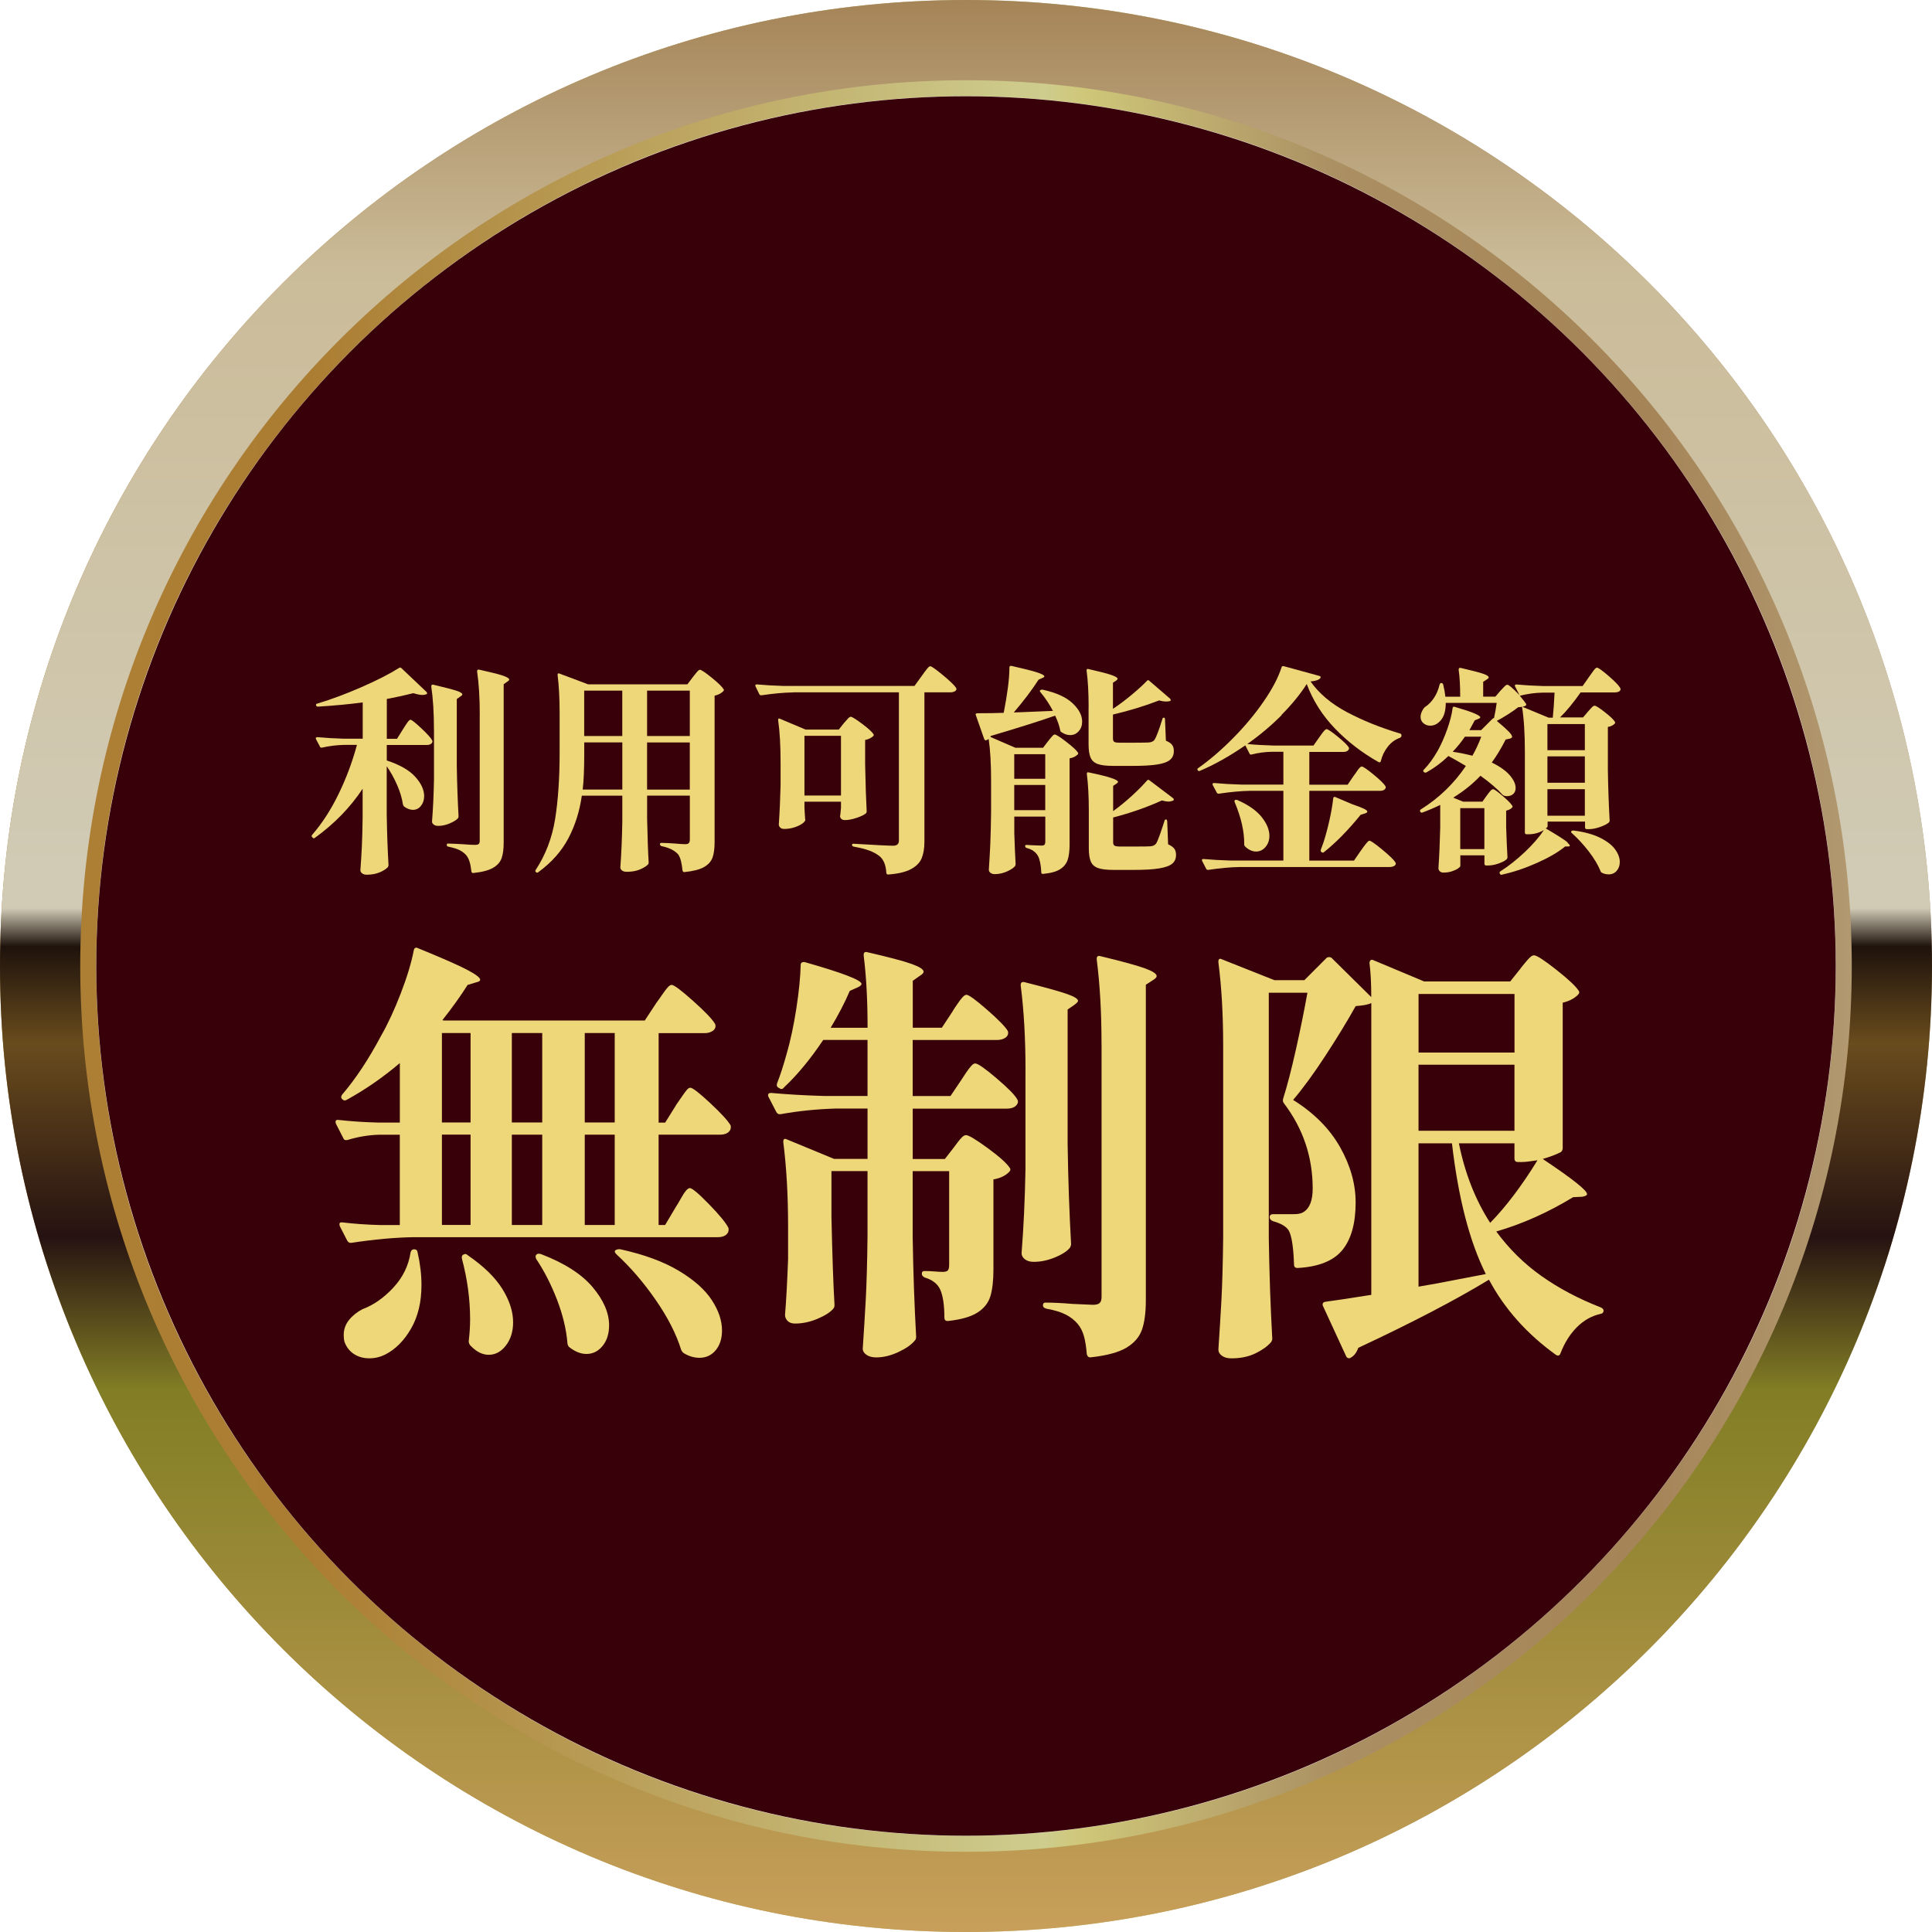
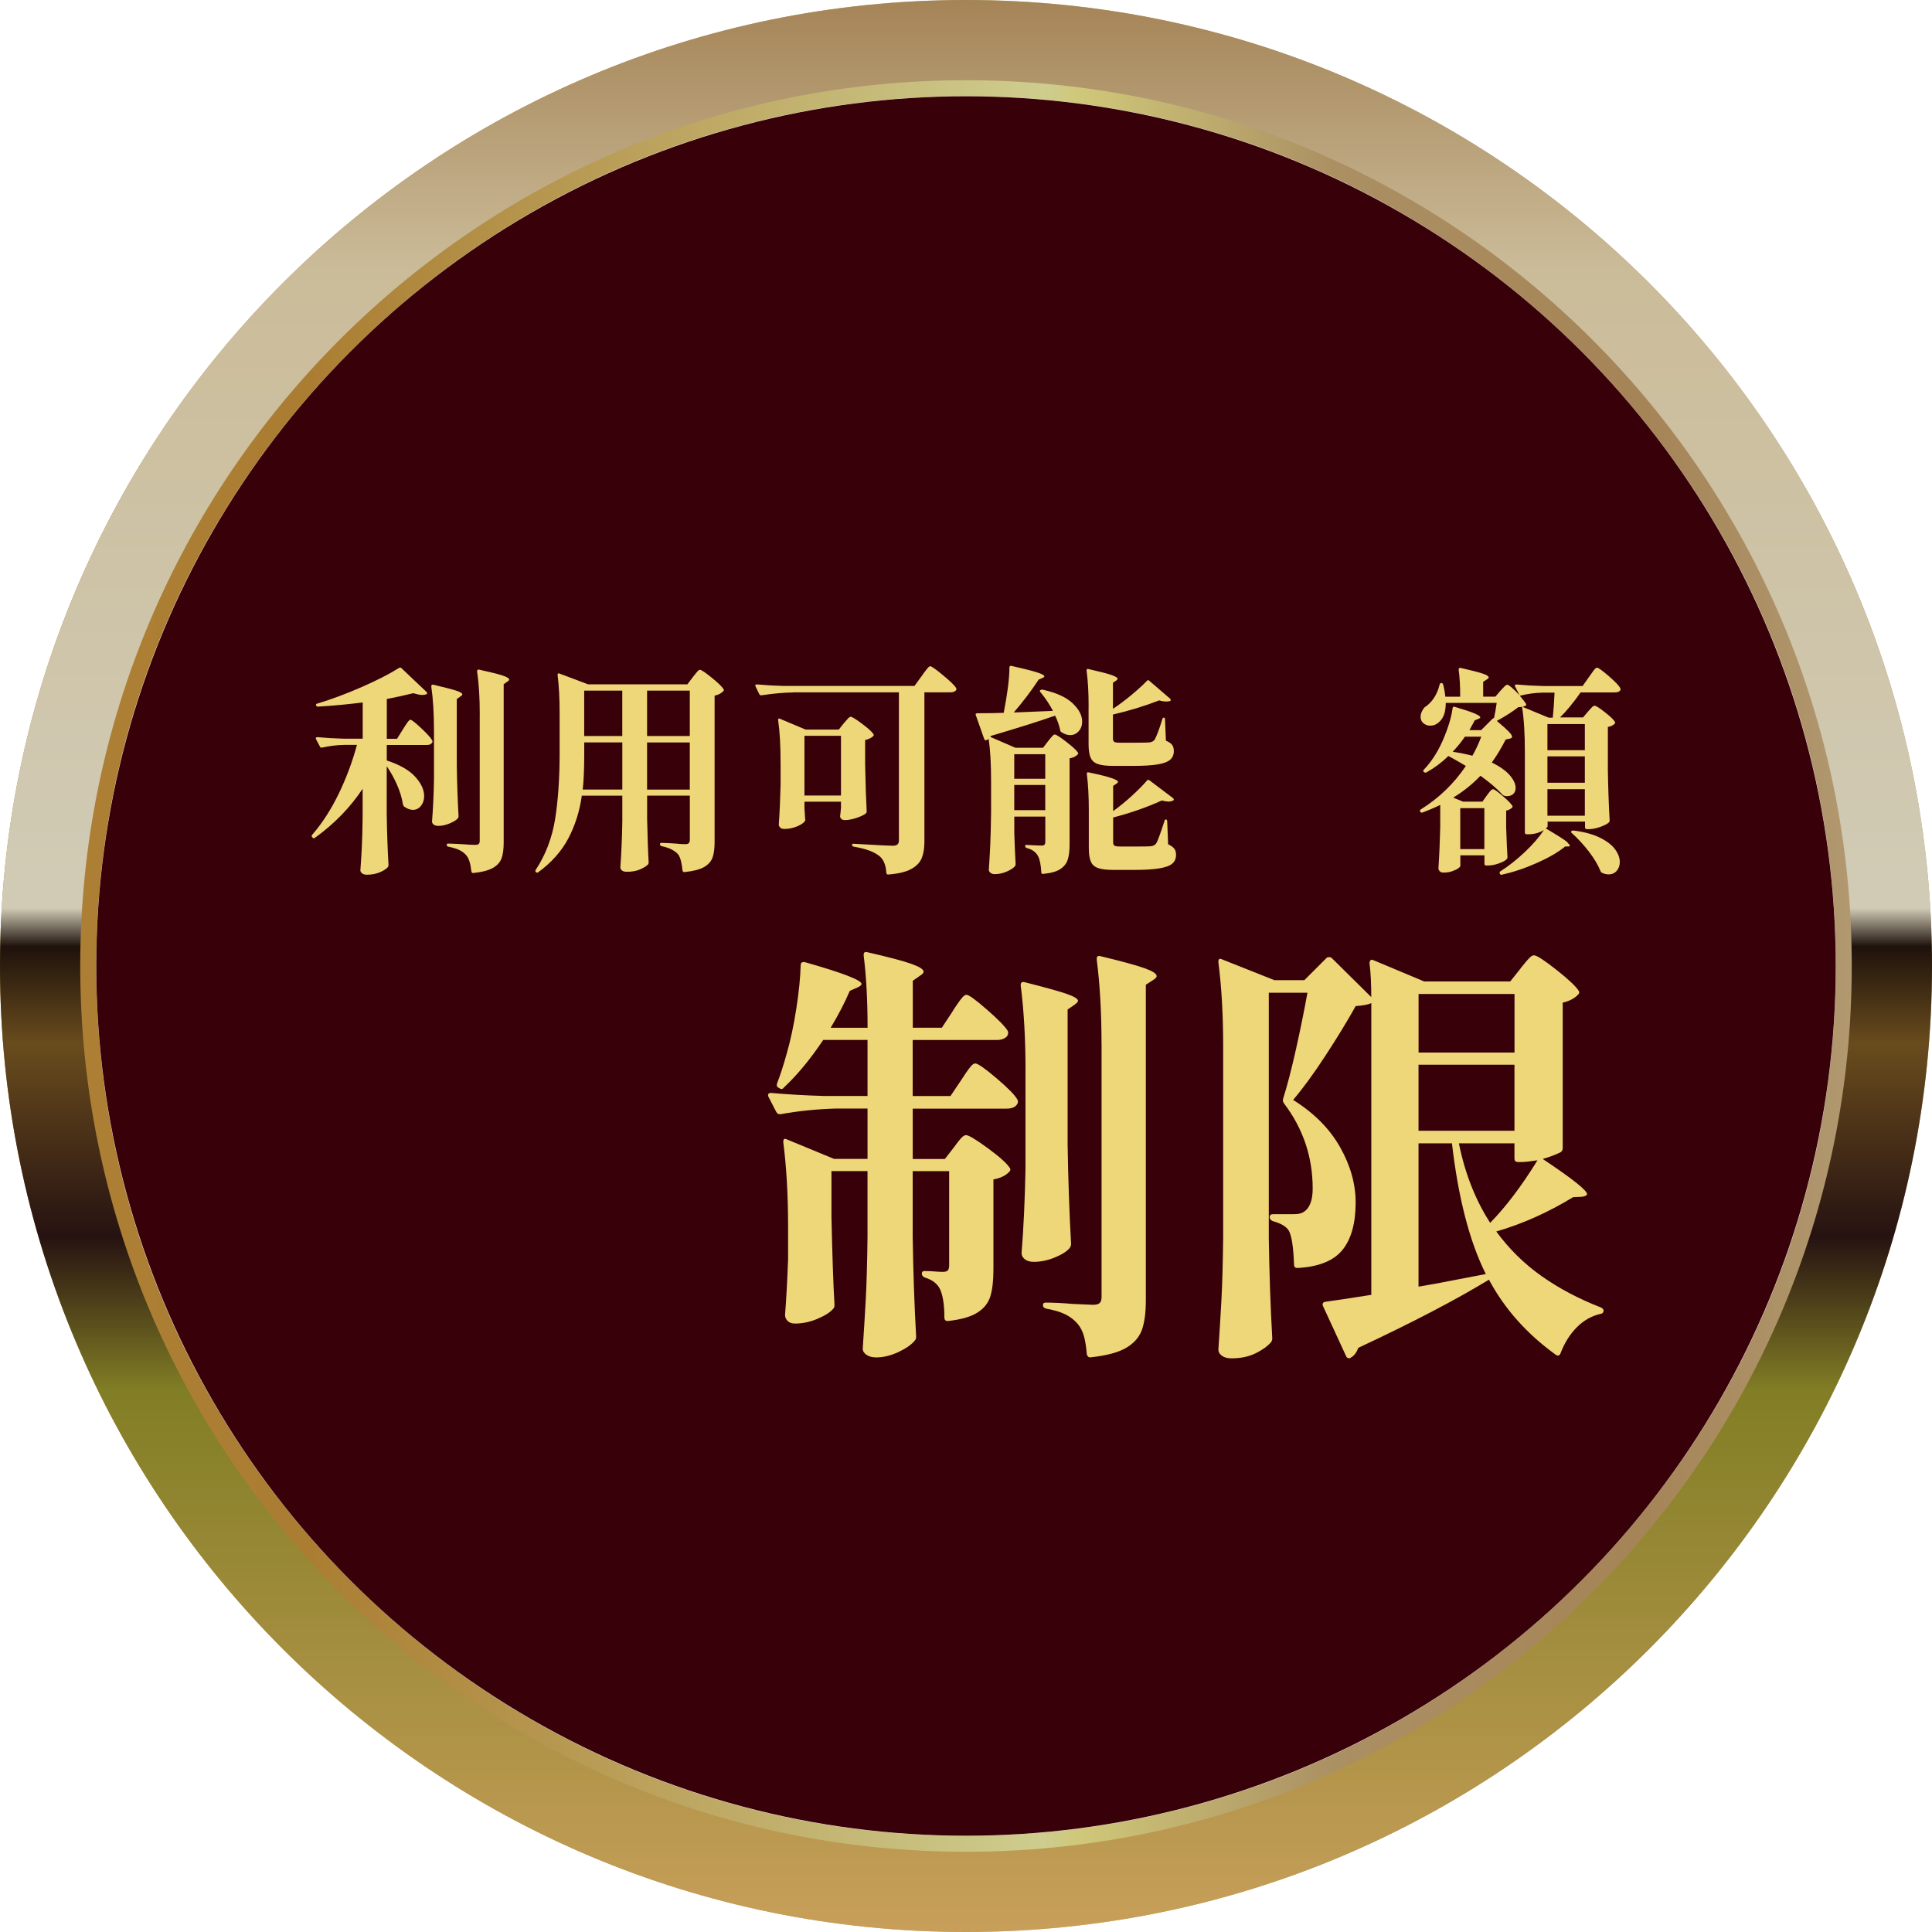
<svg xmlns="http://www.w3.org/2000/svg" id="_レイヤー_1" data-name="レイヤー 1" viewBox="0 0 412 412">
  <defs>
    <style>
      .cls-1 {
        fill: url(#_名称未設定グラデーション_2);
      }

      .cls-1, .cls-2, .cls-3, .cls-4 {
        stroke-width: 0px;
      }

      .cls-2 {
        fill: #380008;
      }

      .cls-3 {
        fill: url(#_名称未設定グラデーション);
      }

      .cls-4 {
        fill: #edd779;
      }
    </style>
    <linearGradient id="_名称未設定グラデーション" data-name="名称未設定グラデーション" x1="0" y1="207.27" x2="412" y2="207.27" gradientTransform="translate(0 413.27) scale(1 -1)" gradientUnits="userSpaceOnUse">
      <stop offset="0" stop-color="#ae8036" />
      <stop offset=".16" stop-color="#ab7d32" />
      <stop offset=".54" stop-color="#cecd8e" />
      <stop offset=".56" stop-color="#cfc779" />
      <stop offset=".69" stop-color="#ab9063" />
      <stop offset=".85" stop-color="#a58457" />
      <stop offset="1" stop-color="#b6a079" />
    </linearGradient>
    <linearGradient id="_名称未設定グラデーション_2" data-name="名称未設定グラデーション 2" x1="206" y1="1.28" x2="206" y2="413.27" gradientTransform="translate(0 413.27) scale(1 -1)" gradientUnits="userSpaceOnUse">
      <stop offset="0" stop-color="#c89f5a" />
      <stop offset=".28" stop-color="#827e25" />
      <stop offset=".36" stop-color="#261211" />
      <stop offset=".46" stop-color="#694c1d" />
      <stop offset=".51" stop-color="#1e120c" />
      <stop offset=".53" stop-color="#d1cbb6" />
      <stop offset=".86" stop-color="#cbbc99" />
      <stop offset="1" stop-color="#a58457" />
    </linearGradient>
  </defs>
  <g id="_レイヤー_1-2" data-name="レイヤー 1">
    <g>
      <g>
        <path class="cls-3" d="M206,0C92.23,0,0,92.23,0,206s92.23,206,206,206,206-92.23,206-206S319.77,0,206,0ZM206,391.48c-102.44,0-185.48-83.04-185.48-185.48S103.56,20.52,206,20.52s185.48,83.04,185.48,185.48-83.04,185.48-185.48,185.48Z" />
        <path class="cls-1" d="M206,0C92.23,0,0,92.23,0,206s92.23,206,206,206,206-92.23,206-206S319.77,0,206,0ZM206,394.89c-104.32,0-188.89-84.57-188.89-188.89S101.68,17.11,206,17.11s188.89,84.57,188.89,188.89-84.57,188.89-188.89,188.89Z" />
        <circle class="cls-2" cx="206" cy="206" r="185.47" />
      </g>
      <g>
        <path class="cls-4" d="M77.34,168.19c-2.64,4-6.04,7.49-10.19,10.48-.19.16-.36.13-.52-.09l-.05-.05c-.16-.16-.16-.33,0-.52,2.11-2.42,3.98-5.32,5.62-8.68,1.64-3.37,2.94-6.86,3.92-10.48h-2.74c-1.54.03-3.1.22-4.67.57-.25.06-.41,0-.47-.19l-.85-1.6s-.05-.09-.05-.19c0-.16.12-.24.38-.24,1.7.16,3.6.27,5.71.33h3.92v-7.74c-2.83.38-6.01.68-9.53.9-.22,0-.36-.09-.43-.28v-.09c0-.16.09-.25.28-.28,3.02-.91,6.18-2.09,9.49-3.54,3.3-1.45,5.95-2.8,7.93-4.06.19-.13.36-.11.52.05l5.33,5.05c.09.09.14.2.14.31s-.06.18-.19.21c-.22.09-.5.14-.85.14-.44,0-1.07-.13-1.89-.38-1.86.47-3.75.88-5.66,1.23v8.5h2.17l1.27-2.03c.13-.22.31-.52.57-.9.25-.38.46-.66.61-.85.16-.19.3-.28.43-.28.25,0,1.02.61,2.31,1.82,1.29,1.21,2.06,2.07,2.31,2.57.09.16.09.31,0,.47-.19.35-.58.52-1.18.52h-8.5v3.3c2.77.91,4.79,2.07,6.06,3.47,1.27,1.4,1.91,2.78,1.91,4.13,0,.82-.23,1.51-.68,2.08-.46.57-1.03.85-1.72.85-.6,0-1.23-.24-1.89-.71-.09-.09-.17-.25-.24-.47-.19-1.29-.6-2.66-1.23-4.11-.63-1.45-1.37-2.78-2.22-4.01v10.24c.06,3.93.19,7.54.38,10.81,0,.19-.05.35-.14.47-.38.41-.96.78-1.75,1.11-.79.33-1.7.5-2.74.5-.41,0-.74-.09-.99-.28s-.38-.41-.38-.66c.13-1.7.23-3.37.31-5,.08-1.64.13-3.71.17-6.23v-6.14ZM92.54,155.59c0-3.56-.19-6.62-.57-9.2,0-.31.14-.44.43-.38,2.39.57,4.02.99,4.89,1.27.86.28,1.3.55,1.3.8,0,.13-.13.27-.38.42l-.8.57v14.16c.06,3.9.19,7.52.38,10.86,0,.13-.05.27-.14.42-.35.38-.94.74-1.77,1.09-.83.35-1.64.52-2.43.52-.41,0-.73-.09-.97-.28-.24-.19-.35-.41-.35-.66.22-2.71.36-5.71.42-9.02v-10.57ZM102.31,152.38c0-3.59-.19-6.65-.57-9.2,0-.31.14-.44.43-.38,2.45.54,4.14.96,5.05,1.27.91.31,1.37.6,1.37.85,0,.13-.13.27-.38.42l-.8.57v33.79c0,1.38-.15,2.49-.45,3.33-.3.83-.91,1.52-1.84,2.05-.93.53-2.32.9-4.18,1.09h-.09c-.16,0-.27-.11-.33-.33-.16-1.64-.52-2.78-1.09-3.45-.38-.44-.85-.8-1.42-1.09s-1.37-.53-2.41-.75c-.22-.03-.33-.16-.33-.38,0-.19.09-.28.28-.28.41,0,.9.02,1.46.05.57.03,1.13.06,1.7.09,1.1.09,1.95.14,2.55.14.41,0,.68-.06.83-.19.14-.13.21-.35.21-.66v-26.95Z" />
        <path class="cls-4" d="M124.07,169.7c-.47,3.3-1.42,6.32-2.86,9.06s-3.56,5.14-6.4,7.22c-.19.16-.36.16-.52,0s-.17-.32-.05-.47c2.11-3.21,3.48-6.8,4.13-10.79.64-3.98.97-8.69.97-14.14v-8.45c0-3.18-.14-5.9-.43-8.17v-.09c0-.25.13-.33.38-.24l6.14,2.31h21.15l1.18-1.56c.13-.16.31-.39.54-.68.24-.3.42-.52.57-.66.14-.14.27-.21.4-.21.28,0,1.12.56,2.5,1.68,1.38,1.12,2.23,1.94,2.55,2.48.09.13.06.27-.09.42-.47.47-1.09.79-1.84.94v31.25c0,1.39-.15,2.49-.45,3.3-.3.82-.91,1.49-1.82,2.01s-2.3.87-4.15,1.06h-.09c-.16,0-.27-.11-.33-.33-.16-1.67-.47-2.82-.94-3.45-.75-.85-1.94-1.43-3.54-1.75-.22-.09-.33-.24-.33-.42s.09-.28.28-.28c.41,0,.88.02,1.42.05.54.03,1.04.06,1.51.09.94.09,1.67.14,2.17.14.38,0,.64-.08.78-.24.14-.16.21-.41.21-.76v-9.35h-9.11v4.91c.09,4.12.2,7.24.33,9.35,0,.16-.05.3-.14.42-.38.38-.95.73-1.72,1.06-.77.33-1.71.5-2.81.5-.44,0-.78-.09-1.02-.28s-.35-.41-.35-.66c.22-2.96.36-6.25.42-9.86v-5.43h-8.64ZM124.59,160.54c0,3.46-.11,6.07-.33,7.83h8.45v-10.05h-8.12v2.22ZM132.7,156.96v-9.68h-8.12v9.68h8.12ZM147.1,156.96v-9.68h-9.11v9.68h9.11ZM137.99,158.33v10.05h9.11v-10.05h-9.11Z" />
        <path class="cls-4" d="M169.14,147.66c-2.01.03-4.26.24-6.75.61h-.14c-.13,0-.24-.08-.33-.24l-.8-1.65s-.05-.09-.05-.19c0-.16.11-.24.33-.24,1.73.16,3.65.27,5.76.33h27.85l1.51-2.08c.06-.09.15-.21.26-.35s.21-.29.31-.45c.09-.13.29-.38.59-.76.3-.38.53-.57.68-.57.28,0,1.2.65,2.76,1.94,1.56,1.29,2.48,2.19,2.76,2.69l.09.19c0,.22-.13.4-.38.54-.25.14-.57.21-.94.21h-5.52v31.86c0,1.39-.19,2.55-.57,3.49-.38.94-1.13,1.72-2.27,2.34s-2.75,1-4.86,1.16h-.09c-.16,0-.27-.11-.33-.33-.09-1.7-.6-2.91-1.51-3.63-.57-.44-1.26-.82-2.08-1.13-.82-.31-1.94-.6-3.35-.85-.25-.06-.38-.19-.38-.38,0-.06.03-.13.09-.19.06-.06.16-.08.28-.05,4.69.28,7.49.42,8.4.42.82,0,1.23-.36,1.23-1.09v-31.62h-22.56ZM179.95,154.22c.16-.16.39-.42.71-.8.31-.38.57-.57.76-.57.28,0,1.08.5,2.41,1.49s2.14,1.74,2.45,2.24c.09.13.06.27-.09.42-.47.41-1.04.68-1.7.8v5.24c.09,4.37.2,7.69.33,9.96,0,.19-.06.35-.19.47-.38.31-1.03.63-1.96.94-.93.31-1.75.47-2.48.47-.57,0-.91-.24-1.04-.71,0-.19.02-.35.05-.47l.14-1.42v-1.32h-7.79v1.37l.14,2.27.05.19c0,.25-.22.54-.66.85-.44.31-1.01.58-1.7.8-.69.22-1.4.33-2.12.33-.38,0-.67-.09-.87-.28s-.31-.41-.31-.66c.19-2.77.31-5.57.38-8.4v-4.67c0-3.71-.17-6.76-.52-9.16v-.09c0-.13.03-.21.09-.26.06-.05.16-.04.28.02l5.48,2.31h7.08l1.09-1.37ZM171.55,156.91v12.74h7.79v-12.74h-7.79Z" />
        <path class="cls-4" d="M211.29,156.91l-.09.24,5.33,2.31h5.9l1.09-1.42c.09-.13.25-.32.47-.59.22-.27.4-.47.54-.61s.28-.21.4-.21c.28,0,1.1.52,2.45,1.56,1.35,1.04,2.19,1.81,2.5,2.31.09.13.06.27-.09.42-.41.41-.98.68-1.7.8v18.36c0,1.35-.13,2.44-.4,3.26-.27.82-.8,1.49-1.6,2.01s-2.02.86-3.66,1.01h-.09c-.19,0-.28-.11-.28-.33-.09-1.64-.33-2.8-.71-3.49-.47-.85-1.27-1.42-2.41-1.7-.22-.09-.33-.24-.33-.42,0-.16.09-.24.28-.24l1.7.09,1.56.05c.28,0,.48-.06.59-.19.11-.13.17-.35.17-.66v-5.33h-6.61v3.54c.09,2.86.19,5.03.28,6.51,0,.19-.03.35-.09.47-.31.41-.9.8-1.75,1.18-.85.38-1.72.57-2.6.57-.38,0-.68-.09-.92-.28-.24-.19-.35-.41-.35-.66.12-1.83.23-3.63.31-5.43.08-1.79.13-4.06.17-6.8v-6.61c0-3.71-.17-6.73-.52-9.06-.13.13-.3.22-.52.28l-.09.05c-.09,0-.2-.09-.33-.28l-1.79-5.1-.05-.14c0-.06.03-.13.09-.19.06-.06.16-.09.28-.09,2.2,0,4.07-.03,5.62-.09l.09-.47c.31-1.57.58-3.19.8-4.86.22-1.67.33-3.12.33-4.34,0-.28.16-.39.47-.33,2.64.6,4.47,1.06,5.47,1.39s1.51.61,1.51.83c0,.13-.13.24-.38.33l-.85.38c-1.42,2.2-3.18,4.53-5.29,6.99l1.51-.05,6.84-.28c-.72-1.38-1.6-2.71-2.64-3.96-.19-.22-.2-.38-.05-.47.16-.09.33-.13.52-.09,2.86.63,4.98,1.59,6.35,2.88,1.37,1.29,2.05,2.6,2.05,3.92,0,.82-.24,1.5-.73,2.05-.49.55-1.09.83-1.82.83-.63,0-1.24-.2-1.84-.61-.16-.06-.25-.19-.28-.38-.19-.97-.55-2.03-1.09-3.16-3.12,1.1-7.69,2.55-13.74,4.34ZM222.9,160.83h-6.61v5.24h6.61v-5.24ZM222.9,167.39h-6.61v5.38h6.61v-5.38ZM232.15,150.73c0-2.96-.14-5.52-.43-7.69v-.09c0-.25.13-.35.38-.28,2.39.54,4.03.96,4.91,1.27.88.31,1.32.58,1.32.8,0,.09-.09.22-.28.38l-.71.47v5.57c1.32-.88,2.64-1.87,3.96-2.97,1.32-1.1,2.41-2.09,3.26-2.97.16-.22.33-.24.52-.05l4.44,3.82c.09.09.14.2.14.31s-.06.18-.19.21c-.25.06-.49.09-.71.09-.54,0-1.05-.08-1.56-.24-3.08,1.2-6.37,2.2-9.86,3.02v5.1c0,.35.09.58.26.71.17.13.56.19,1.16.19h3.35c1.57,0,2.55-.02,2.93-.05.53-.06.91-.24,1.13-.52.41-.6.97-2.08,1.7-4.44.03-.22.14-.33.33-.33.16,0,.24.13.24.38l.19,4.53c.66.28,1.11.59,1.34.92.24.33.35.76.35,1.3,0,.79-.27,1.41-.8,1.86-.54.46-1.43.79-2.69.99-1.26.21-3.02.31-5.29.31h-4.11c-1.48,0-2.59-.13-3.33-.4-.74-.27-1.25-.72-1.53-1.37-.28-.64-.43-1.6-.43-2.86v-7.98ZM248.91,175.13l.19,4.91c.66.31,1.11.64,1.34.97.24.33.35.76.35,1.3,0,.79-.27,1.41-.8,1.86-.54.46-1.46.79-2.76,1.01-1.31.22-3.12.33-5.45.33h-4.25c-1.51,0-2.64-.13-3.38-.4-.74-.27-1.25-.72-1.53-1.37-.28-.65-.43-1.61-.43-2.9v-8.02c0-2.99-.14-5.57-.42-7.74v-.09c0-.25.12-.35.38-.28,2.39.5,4.04.91,4.93,1.23.9.31,1.34.58,1.34.8,0,.09-.11.22-.33.38l-.71.47v5.38c1.35-.98,2.68-2.06,3.99-3.26,1.31-1.2,2.38-2.28,3.23-3.26.13-.19.3-.2.52-.05l5,3.78c.13.09.19.2.19.31s-.06.2-.19.26c-.38.13-.69.19-.94.19-.31,0-.79-.08-1.42-.24-3.18,1.45-6.64,2.66-10.38,3.63v5.29c0,.35.09.58.28.71.19.13.6.19,1.23.19h3.49c1.67,0,2.66-.02,2.97-.05.28-.03.51-.09.68-.17.17-.08.34-.21.5-.4.19-.28.45-.89.78-1.82.33-.93.67-1.93,1.01-3,.03-.22.14-.33.33-.33.16,0,.24.13.24.38Z" />
-         <path class="cls-4" d="M273.31,152.5c-2.2,2.22-4.64,4.27-7.32,6.16,1.64.16,3.52.27,5.66.33h8.45l1.23-1.75c.16-.22.33-.46.52-.73.19-.27.38-.5.57-.71.19-.2.35-.31.47-.31.28,0,1.07.53,2.36,1.58,1.29,1.05,2.08,1.82,2.36,2.29.09.16.09.31,0,.47-.19.35-.57.52-1.13.52h-7.27v6.99h8.17l1.32-1.94c.16-.19.36-.47.61-.85.25-.38.46-.65.64-.83s.32-.26.45-.26c.28,0,1.12.57,2.52,1.72,1.4,1.15,2.24,1.98,2.53,2.48.09.16.09.31,0,.47-.19.35-.58.52-1.18.52h-15.06v14.87h9.53l1.46-2.12c.06-.09.15-.21.26-.35.11-.14.21-.29.31-.45.09-.13.29-.38.59-.75.3-.38.53-.57.68-.57.28,0,1.2.64,2.74,1.91,1.54,1.27,2.47,2.18,2.79,2.71l.09.24c0,.22-.13.4-.38.54-.25.14-.57.21-.94.21h-31.91c-2.01.03-4.26.24-6.75.61h-.14c-.13,0-.24-.08-.33-.24l-.85-1.65s-.05-.09-.05-.19c0-.16.11-.24.33-.24,1.73.16,3.65.27,5.76.33h11.28v-14.87h-6.99c-2.01.03-4.26.24-6.75.61h-.14c-.13,0-.24-.08-.33-.24l-.85-1.6s-.05-.09-.05-.19c0-.16.13-.24.38-.24,1.7.16,3.6.27,5.71.33h9.02v-6.99h-2.55c-1.42.03-2.82.22-4.2.57-.25.06-.41,0-.47-.19l-.9-1.75c-3.4,2.33-6.62,4.14-9.68,5.43-.22.09-.38.05-.47-.14-.13-.19-.08-.35.14-.47,2.45-1.73,4.92-3.85,7.41-6.37,2.49-2.52,4.66-5.12,6.51-7.81,1.86-2.69,3.13-5.12,3.82-7.29.06-.22.22-.3.47-.24l7.6,2.08c.28.09.35.25.19.47-.28.38-.98.61-2.08.71,1.82,2.58,4.41,4.76,7.76,6.54,3.35,1.78,7.12,3.3,11.3,4.55.22.03.33.17.33.42v.09c0,.16-.11.3-.33.42-1.01.35-1.87.98-2.6,1.91-.72.93-1.21,1.94-1.46,3.04-.06.25-.22.33-.47.24-3.56-2.01-6.67-4.41-9.35-7.2-2.67-2.78-4.67-5.94-5.99-9.46-1.39,2.17-3.18,4.37-5.38,6.58ZM265.52,180.51c-.13-.13-.19-.28-.19-.47.03-2.71-.65-5.69-2.03-8.97-.09-.22-.06-.38.09-.47.13-.06.28-.06.47,0,2.36,1.04,4.09,2.25,5.19,3.63,1.1,1.39,1.65,2.72,1.65,4.01,0,.94-.28,1.74-.83,2.38-.55.65-1.22.97-2.01.97s-1.61-.36-2.36-1.09ZM284.78,169.98l3.68,1.56c2.08.69,3.12,1.2,3.12,1.51,0,.19-.17.33-.52.42l-.9.28c-2.71,3.34-5.32,5.99-7.84,7.98-.13.13-.28.13-.47,0-.19-.09-.25-.27-.19-.52l.57-1.56c.47-1.45.9-3.06,1.3-4.84.39-1.78.65-3.31.78-4.6.06-.25.22-.33.47-.24Z" />
        <path class="cls-4" d="M334.27,179.71c.58.5.65.77.21.8h-.71c-1.45,1.2-3.44,2.36-5.97,3.49-2.53,1.13-5.01,1.97-7.43,2.5-.03.03-.09.05-.19.05-.16,0-.27-.08-.33-.24-.13-.22-.08-.39.14-.52,1.73-1.1,3.45-2.46,5.17-4.08,1.71-1.62,3.08-3.19,4.08-4.7-1.01.6-2.11.9-3.3.9h-.38c-.25,0-.38-.13-.38-.38v-17.18c0-3.93-.2-7.14-.61-9.63-.25.06-.52.09-.8.09-.6.47-1.33.98-2.19,1.53-.87.55-1.66,1.01-2.38,1.39,1.23,1.04,2.08,1.8,2.55,2.29.47.49.71.86.71,1.11,0,.16-.16.28-.47.38l-.9.19c-.98,1.92-1.97,3.56-2.97,4.91,1.7.82,2.97,1.72,3.82,2.69.85.98,1.27,1.89,1.27,2.74,0,.54-.17.96-.5,1.27-.33.31-.78.47-1.34.47-.22,0-.38-.02-.47-.05-.22-.06-.38-.14-.47-.24-1.16-1.29-2.74-2.64-4.72-4.06-1.64,1.73-3.57,3.29-5.81,4.67l2.08.85h4.15l.94-1.32c.09-.13.24-.31.43-.57.19-.25.35-.44.5-.57.14-.13.27-.19.4-.19.25,0,.93.47,2.03,1.42,1.1.94,1.79,1.65,2.08,2.12.09.13.06.27-.09.42-.28.28-.69.49-1.23.61v3.49c.09,2.83.19,4.97.28,6.42,0,.19-.06.35-.19.47-.31.31-.89.61-1.72.9s-1.58.42-2.24.42h-.38c-.25,0-.38-.13-.38-.38v-1.79h-5.14v2.27c0,.13-.16.3-.47.52-.31.22-.75.42-1.3.61-.55.19-1.16.28-1.82.28-.35,0-.61-.09-.8-.28-.19-.19-.28-.41-.28-.66.19-2.86.31-5.76.38-8.68v-4.81c-1.01.5-2.25,1.04-3.73,1.6-.25.09-.43.05-.52-.14-.13-.22-.08-.39.14-.52,3.87-2.42,7.06-5.51,9.58-9.25-1.7-1.01-2.94-1.71-3.73-2.12-1.38,1.35-2.94,2.52-4.67,3.49-.16.09-.33.08-.52-.05-.22-.16-.24-.33-.05-.52,1.07-1.1,2.06-2.45,2.97-4.06.72-1.29,1.39-2.8,2.01-4.53.61-1.73,1-3.24,1.16-4.53.03-.28.19-.38.47-.28,2.04.6,3.46,1.07,4.25,1.42.79.35,1.18.61,1.18.8,0,.13-.13.24-.38.33l-.8.33-1.13,2.08h2.5l2.36-2.36.33-.24.05.05c.25-1.16.44-2.25.57-3.26h-10.86c0,1.6-.33,2.82-.99,3.63-.66.82-1.43,1.23-2.31,1.23-.57,0-1.05-.17-1.46-.52-.41-.35-.61-.8-.61-1.37s.22-1.16.66-1.79c.09-.13.2-.24.33-.33.72-.47,1.35-1.12,1.89-1.94.54-.82.93-1.76,1.18-2.83.09-.22.22-.33.38-.33.22.06.35.17.38.33.22.88.38,1.75.47,2.6h3.16c0-2.3-.11-4.22-.33-5.76,0-.31.14-.44.42-.38,2.33.54,3.91.94,4.74,1.23.83.28,1.25.55,1.25.8,0,.13-.13.27-.38.42l-.8.52v3.16h2.6l1.09-1.27c.16-.16.39-.41.71-.75.31-.35.57-.52.75-.52.31,0,1.18.74,2.6,2.22l-.94-1.84s-.05-.09-.05-.19c0-.16.11-.24.33-.24,1.73.16,3.65.27,5.76.33h8.35l1.37-1.94c.13-.16.32-.43.59-.83.27-.39.49-.68.66-.87.17-.19.32-.28.45-.28.28,0,1.11.59,2.48,1.77,1.37,1.18,2.19,2.04,2.48,2.57.06.13.08.27.05.42-.19.35-.6.52-1.23.52h-7.27c-1.57,2.23-3.04,4.01-4.39,5.33h4.91l1.04-1.23c.13-.13.35-.37.66-.73.31-.36.57-.54.76-.54.28,0,1.01.46,2.17,1.37,1.16.91,1.89,1.6,2.17,2.08.09.13.06.27-.09.42-.35.35-.82.57-1.42.66v9.11c.06,3.93.19,7.54.38,10.81,0,.19-.06.35-.19.47-.35.31-.96.63-1.84.94-.88.31-1.68.47-2.41.47h-.43c-.25,0-.38-.13-.38-.38v-1.23h-7.98v.99c0,.13-.13.28-.38.47,2.52,1.48,4.07,2.47,4.65,2.97ZM315.88,157.1h-3.49c-.72,1.07-1.59,2.14-2.6,3.21,1.6.25,3,.54,4.2.85.69-1.2,1.32-2.55,1.89-4.06ZM316.54,172.34h-5.14v8.73h5.14v-8.73ZM330.23,153.04h.9c.16-1.48.28-3.26.38-5.33h-2.64c-1.54.03-3.13.25-4.77.66.63.76,1.07,1.32,1.32,1.7.09.19.06.33-.09.42-.16.09-.38.17-.66.24l5.57,2.31ZM337.97,159.98v-5.57h-7.98v5.57h7.98ZM329.99,166.92h7.98v-5.62h-7.98v5.62ZM329.99,173.95h7.98v-5.66h-7.98v5.66ZM335.04,177.42c0-.08.03-.15.09-.21.16-.09.31-.13.47-.09,2.27.28,4.14.8,5.62,1.53,1.48.74,2.55,1.57,3.21,2.48.66.91.99,1.81.99,2.69,0,.75-.22,1.38-.66,1.89-.44.5-1.01.75-1.7.75-.5,0-.98-.11-1.42-.33-.19-.09-.3-.22-.33-.38-.54-1.32-1.37-2.71-2.5-4.18-1.13-1.46-2.33-2.76-3.59-3.89-.13-.09-.19-.18-.19-.26Z" />
      </g>
      <g>
-         <path class="cls-4" d="M144.15,235.67c.31-.43.69-.99,1.16-1.67.46-.68.83-1.19,1.11-1.53.28-.34.54-.51.79-.51.49,0,1.91,1.1,4.26,3.29,2.34,2.19,3.8,3.78,4.35,4.77.06.31.03.62-.09.93-.37.68-1.11,1.02-2.22,1.02h-13.06v19.26h1.39l2.31-3.89c.25-.37.59-.94,1.02-1.71.43-.77.8-1.34,1.11-1.71s.59-.56.83-.56c.49,0,1.87,1.16,4.12,3.47,2.25,2.32,3.63,4,4.12,5.05.06.31.03.62-.09.93-.37.68-1.11,1.02-2.22,1.02h-64.82c-3.95.06-8.37.46-13.24,1.2h-.28c-.25,0-.46-.15-.65-.46l-1.57-3.06c-.06-.12-.09-.28-.09-.46,0-.31.21-.43.65-.37,2.59.31,5.25.49,7.96.56h4.26v-19.26h-4.35c-2.29.06-4.54.43-6.76,1.11-.49.12-.8,0-.93-.37l-1.57-3.06c-.06-.12-.09-.28-.09-.46,0-.31.22-.43.65-.37,2.78.31,5.62.49,8.52.56h4.54v-12.69c-3.64,3.09-7.44,5.71-11.39,7.87-.31.19-.62.12-.93-.19-.25-.25-.25-.56,0-.93,2.9-3.39,5.68-7.59,8.33-12.59,1.42-2.47,2.81-5.46,4.17-8.98,1.36-3.52,2.28-6.58,2.78-9.17.12-.62.46-.77,1.02-.46,5,2.04,8.44,3.55,10.33,4.54,1.88.99,2.82,1.7,2.82,2.13,0,.19-.12.32-.37.42-.25.09-.4.14-.46.14l-1.85.56c-1.48,2.35-3.27,4.85-5.37,7.5l.28.09h42.87l2.5-3.8c.37-.49.79-1.08,1.25-1.76.46-.68.85-1.19,1.16-1.53.31-.34.59-.51.83-.51.49,0,2.02,1.14,4.58,3.43,2.56,2.29,4.12,3.92,4.68,4.91.06.12.09.28.09.46,0,.43-.23.79-.69,1.07s-1,.42-1.62.42h-9.82v19.08h1.39l2.31-3.7ZM88.31,266.41c.43,0,.68.22.74.65.56,2.47.83,4.79.83,6.95,0,3.64-.74,6.75-2.22,9.31-1.48,2.56-3.3,4.4-5.46,5.51-1.11.56-2.25.83-3.43.83-1.23,0-2.31-.29-3.24-.88-.93-.59-1.61-1.44-2.04-2.55-.12-.37-.19-.9-.19-1.57,0-1.17.37-2.22,1.11-3.15.74-.93,1.7-1.7,2.87-2.32,2.34-.86,4.54-2.39,6.58-4.58,2.04-2.19,3.27-4.71,3.7-7.55.12-.43.37-.65.74-.65ZM100.35,220.29h-6.11v19.08h6.11v-19.08ZM100.35,241.96h-6.11v19.26h6.11v-19.26ZM98.86,267.52c.31-.19.62-.12.93.19,3.33,2.29,5.77,4.66,7.32,7.13,1.54,2.47,2.31,4.85,2.31,7.13,0,1.98-.51,3.63-1.53,4.95-1.02,1.33-2.24,1.99-3.66,1.99s-2.69-.68-3.98-2.04c-.25-.37-.34-.71-.28-1.02.18-1.48.28-3,.28-4.54,0-4.26-.59-8.58-1.76-12.96-.06-.43.06-.71.37-.83ZM115.63,239.37v-19.08h-6.48v19.08h6.48ZM115.63,261.23v-19.26h-6.48v19.26h6.48ZM114.42,267.52c.18-.19.49-.22.93-.09,5,1.91,8.67,4.26,11.02,7.04,2.34,2.78,3.52,5.5,3.52,8.15,0,1.79-.46,3.26-1.39,4.4-.93,1.14-2.07,1.71-3.43,1.71-1.24,0-2.47-.49-3.7-1.48-.25-.25-.37-.56-.37-.93-.25-2.9-.99-5.96-2.22-9.17-1.24-3.21-2.72-6.11-4.45-8.7-.18-.43-.15-.74.09-.93ZM131.09,239.37v-19.08h-6.39v19.08h6.39ZM124.7,261.23h6.39v-19.26h-6.39v19.26ZM131.28,266.6c.31-.19.65-.25,1.02-.19,5.06,1.11,9.21,2.64,12.45,4.58,3.24,1.94,5.59,4.03,7.04,6.25s2.18,4.38,2.18,6.48c0,1.73-.45,3.13-1.34,4.21-.9,1.08-2.05,1.62-3.47,1.62-1.11,0-2.19-.31-3.24-.93-.25-.12-.46-.37-.65-.74-1.05-3.4-2.87-6.96-5.46-10.7-2.59-3.73-5.37-6.96-8.33-9.68-.43-.43-.49-.74-.18-.93Z" />
        <path class="cls-4" d="M203.14,215.66c.18-.31.51-.8.97-1.48.46-.68.85-1.19,1.16-1.53.31-.34.59-.51.83-.51.49,0,1.95,1.05,4.35,3.15,2.41,2.1,3.89,3.61,4.45,4.54.06.12.09.28.09.46,0,.43-.23.79-.69,1.07s-1.04.42-1.71.42h-17.96v11.95h8.06l2.31-3.43c.19-.31.51-.8.97-1.48.46-.68.85-1.19,1.16-1.53.31-.34.59-.51.83-.51.56,0,2.07,1.05,4.54,3.15,2.47,2.1,3.95,3.61,4.45,4.54.18.31.18.62,0,.93-.37.68-1.14,1.02-2.31,1.02h-20v10.74h6.85l1.94-2.5c.19-.25.46-.62.83-1.11.37-.49.7-.86.97-1.11.28-.25.54-.37.79-.37.55,0,2.1.93,4.63,2.78,2.53,1.85,4.1,3.27,4.72,4.26.18.25.12.53-.19.83-.8.8-1.91,1.33-3.33,1.57v19.26c0,2.35-.22,4.23-.65,5.65-.43,1.42-1.34,2.58-2.73,3.47-1.39.9-3.47,1.5-6.25,1.81h-.18c-.43,0-.65-.25-.65-.74,0-2.53-.28-4.48-.83-5.83-.55-1.3-1.67-2.19-3.33-2.69-.43-.19-.65-.46-.65-.83s.18-.56.56-.56c.74,0,1.46.03,2.17.09.71.06,1.28.09,1.71.09.56,0,.93-.11,1.11-.32.19-.22.28-.6.28-1.16v-20h-7.78v13.98c.12,7.66.37,14.76.74,21.3,0,.37-.09.65-.28.83-.68.86-1.84,1.68-3.47,2.45-1.64.77-3.23,1.16-4.77,1.16-.87,0-1.56-.19-2.08-.56-.53-.37-.79-.8-.79-1.3.25-3.64.46-7.18.65-10.6.18-3.43.31-7.92.37-13.47v-13.8h-7.69v9.82c.18,8.27.4,14.51.65,18.71,0,.37-.09.65-.28.83-.62.74-1.73,1.45-3.33,2.13-1.61.68-3.21,1.02-4.82,1.02-.68,0-1.2-.19-1.57-.56-.37-.37-.55-.8-.55-1.3.24-2.9.46-6.85.65-11.85v-6.95c0-6.67-.34-12.65-1.02-17.97v-.19c0-.25.06-.42.18-.51.12-.09.31-.08.56.05l10.09,4.17h7.13v-10.74h-6.76c-4.14.12-8.06.53-11.76,1.2h-.28c-.25,0-.46-.15-.65-.46l-1.67-3.24c-.06-.06-.09-.19-.09-.37,0-.31.22-.46.65-.46,3.39.31,7.16.53,11.3.65h9.26v-11.95h-9.45c-2.72,4.07-5.5,7.44-8.33,10.09-.31.43-.65.49-1.02.19l-.18-.09c-.37-.19-.46-.52-.28-1.02.62-1.54,1.3-3.64,2.04-6.3.8-2.78,1.48-5.97,2.04-9.58.56-3.61.86-6.71.93-9.31,0-.25.09-.42.28-.51.18-.09.4-.11.65-.05,8.02,2.28,12.04,3.83,12.04,4.63,0,.25-.28.49-.83.74l-1.67.74c-1.05,2.47-2.41,5.09-4.08,7.87h7.87c0-5.93-.28-11.05-.83-15.37v-.19c0-.49.25-.68.74-.56,4.57,1.05,7.72,1.88,9.45,2.5,1.73.62,2.59,1.17,2.59,1.67,0,.25-.25.53-.74.83l-1.57,1.11v10h6.2l2.32-3.52ZM218.69,228.26c0-6.73-.34-12.75-1.02-18.06v-.19c0-.49.28-.68.83-.56,4.38,1.11,7.38,1.94,8.98,2.5,1.6.56,2.41,1.05,2.41,1.48,0,.19-.25.46-.74.83l-1.48,1.02v28.71c.12,7.66.37,14.76.74,21.3,0,.25-.09.53-.28.83-.62.74-1.68,1.42-3.2,2.04-1.51.62-3.01.93-4.49.93-.8,0-1.43-.19-1.9-.56-.46-.37-.69-.8-.69-1.3.43-5.37.71-11.33.83-17.87v-21.11ZM234.9,222.7c0-6.73-.34-12.75-1.02-18.06v-.19c0-.49.25-.68.74-.56,4.63,1.11,7.79,1.98,9.49,2.59,1.7.62,2.55,1.17,2.55,1.67,0,.25-.25.53-.74.83l-1.57,1.02v67.32c0,2.59-.28,4.68-.83,6.25-.56,1.57-1.67,2.85-3.33,3.84-1.67.99-4.2,1.67-7.59,2.04h-.19c-.31,0-.52-.22-.65-.65-.12-1.54-.32-2.82-.6-3.84-.28-1.02-.73-1.9-1.34-2.64-.68-.8-1.53-1.47-2.55-1.99-1.02-.52-2.39-.94-4.12-1.25-.49-.12-.74-.37-.74-.74s.18-.56.56-.56c1.6,0,3.52.09,5.74.28l4.35.19c.68,0,1.16-.12,1.43-.37.28-.25.42-.68.42-1.3v-53.9Z" />
        <path class="cls-4" d="M324.26,206.5c.25-.31.59-.73,1.02-1.25.43-.52.79-.91,1.07-1.16.28-.25.54-.37.79-.37.56,0,2.13,1.02,4.72,3.06s4.2,3.55,4.82,4.54c.18.25.12.53-.19.83-.8.8-1.88,1.36-3.24,1.67v31.02c0,.31-.12.59-.37.83-.93.49-2.22.99-3.89,1.48,6.3,4.2,9.45,6.7,9.45,7.5,0,.25-.34.43-1.02.56l-1.95.09c-5.37,3.27-10.83,5.71-16.39,7.32,2.72,3.7,5.93,6.87,9.63,9.49,3.7,2.62,7.93,4.86,12.69,6.71.37.19.56.4.56.65,0,.43-.25.68-.74.74-1.85.43-3.5,1.37-4.95,2.82-1.45,1.45-2.61,3.29-3.47,5.51-.19.56-.53.68-1.02.37-6.17-4.45-10.93-9.78-14.26-16.02-6.98,4.26-16.27,9.11-27.87,14.54-.37,1.05-.93,1.76-1.67,2.13-.06.06-.15.09-.28.09-.31,0-.52-.15-.65-.46l-4.91-10.65c-.06-.06-.09-.19-.09-.37,0-.31.18-.49.56-.56,1.48-.19,4.75-.68,9.82-1.48v-62.23c-.56.31-1.67.53-3.33.65-1.79,3.21-3.94,6.73-6.44,10.56-2.5,3.83-4.8,6.98-6.9,9.45,4.45,2.78,7.78,6.13,10,10.05,2.22,3.92,3.33,7.86,3.33,11.81,0,4.45-.94,7.83-2.82,10.14-1.88,2.31-5.08,3.6-9.58,3.84-.5,0-.74-.25-.74-.74-.12-3.7-.5-6.11-1.11-7.22-.5-.86-1.64-1.54-3.43-2.04-.43-.19-.65-.46-.65-.83,0-.43.25-.65.74-.65h4.45c.93,0,1.6-.15,2.04-.46,1.3-.8,1.94-2.47,1.94-5,0-6.73-2.04-12.78-6.11-18.15-.25-.31-.31-.65-.19-1.02.86-2.72,1.77-6.22,2.73-10.51.96-4.29,1.77-8.32,2.45-12.08h-8.24v52.41c.12,7.66.37,14.76.74,21.3,0,.31-.09.59-.28.83-.74.86-1.84,1.65-3.29,2.36-1.45.71-3.17,1.07-5.14,1.07-.87,0-1.54-.19-2.04-.56s-.74-.8-.74-1.3c.25-3.64.46-7.18.65-10.6.18-3.43.31-7.92.37-13.47v-40.56c0-6.73-.34-12.72-1.02-17.96v-.19c0-.25.06-.42.19-.51.12-.09.31-.08.55.05l11.2,4.45h6.39l4.72-4.72c.12-.12.31-.19.56-.19s.43.06.56.19l8.43,8.33c0-2.84-.12-5.25-.37-7.22,0-.31.08-.52.23-.65.15-.12.35-.12.6,0l10.83,4.54h18.34l2.22-2.78ZM322.97,224.46v-12.5h-20.46v12.5h20.46ZM302.5,241.13h20.46v-14.08h-20.46v14.08ZM309.63,243.82h-7.13v30.56l3.7-.65c6.17-1.17,9.72-1.85,10.65-2.04-3.46-6.91-5.87-16.21-7.22-27.87ZM324.63,247.8h-.93c-.49,0-.74-.25-.74-.74v-3.24h-11.85c1.3,6.42,3.52,12.07,6.67,16.95,3.33-3.39,6.7-7.84,10.09-13.34-1.61.25-2.68.37-3.24.37Z" />
      </g>
    </g>
  </g>
</svg>